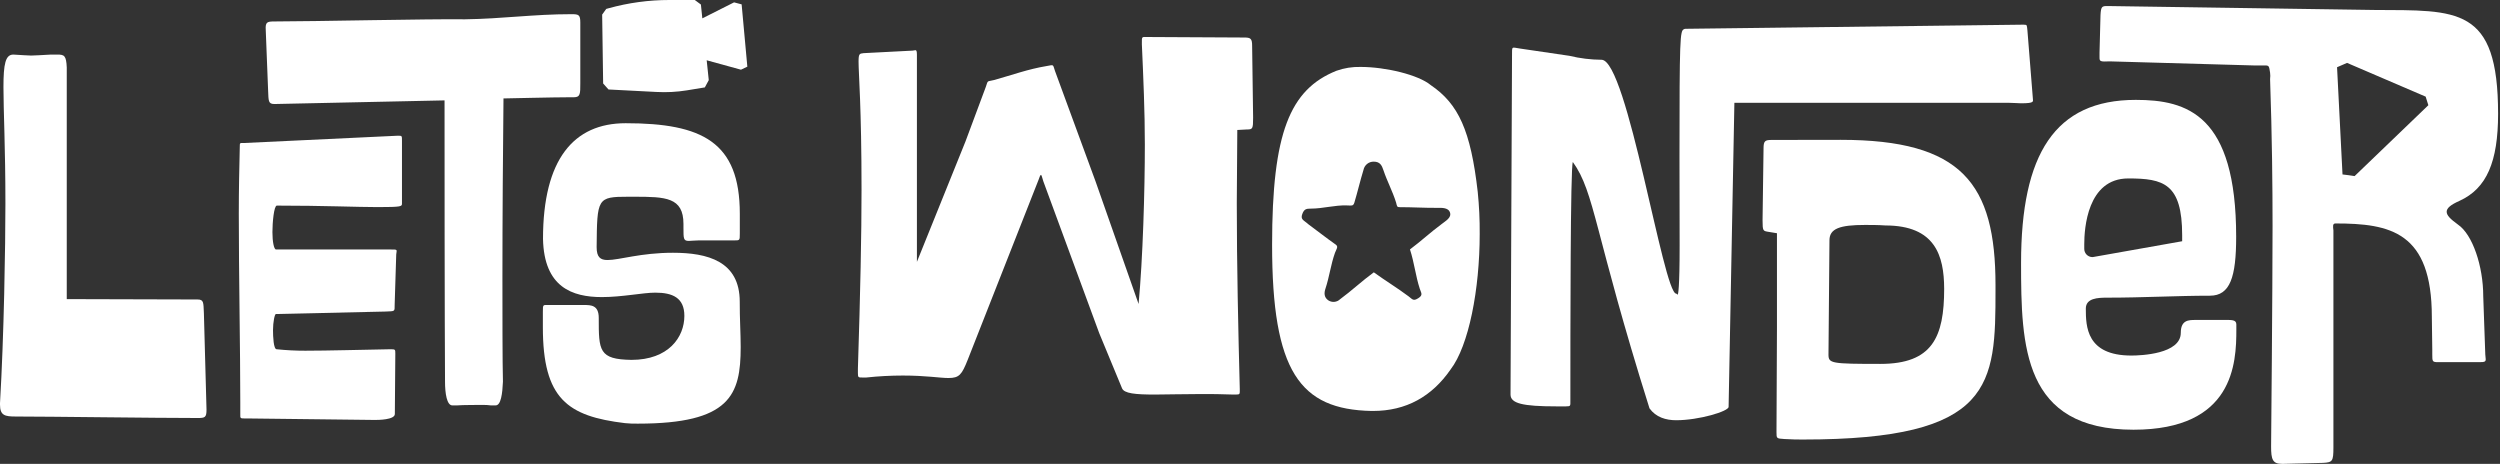
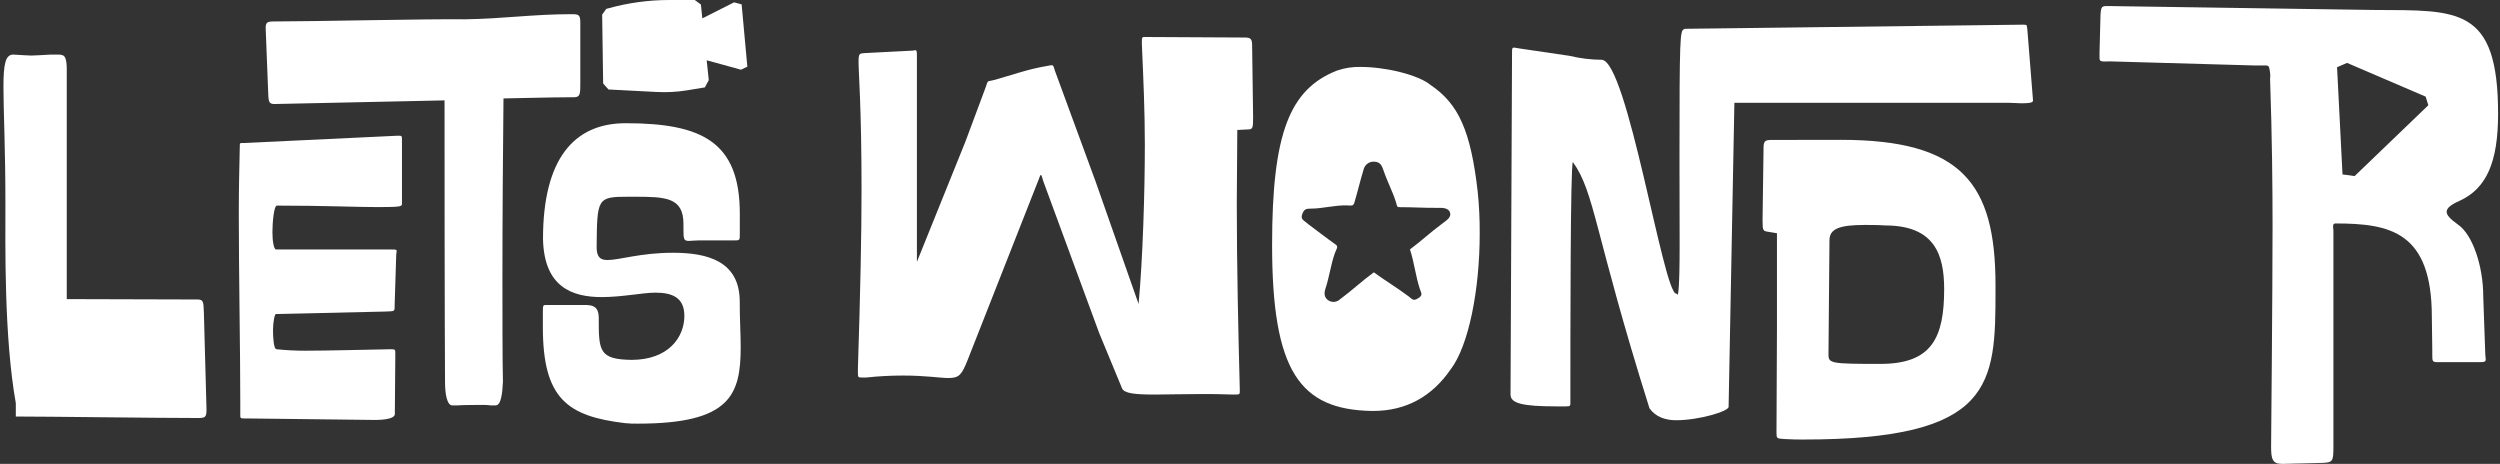
<svg xmlns="http://www.w3.org/2000/svg" width="415" height="77" viewBox="0 0 415 77" fill="none">
  <rect x="0" y="0" width="415" height="77" fill="#333333" stroke="none" />
-   <path d="M32.778 49.714C33.847 49.714 33.762 50.203 33.847 52.007L34.281 67.989C34.281 69.305 34.034 69.389 32.803 69.389C25.741 69.389 8.178 69.142 2.625 69.142C0.815 69.142 0 68.979 0 67.168V66.927C0.658 55.846 0.899 40.86 0.899 33.804C0.899 24.528 0.573 18.372 0.573 14.491C0.573 10.61 0.899 9.059 2.215 9.059C3.772 9.138 4.514 9.222 5.172 9.222C5.993 9.222 6.729 9.138 8.456 9.059H9.518C10.671 9.059 10.996 9.222 11.081 11.19V49.653L32.778 49.714Z" fill="white" />
+   <path d="M32.778 49.714C33.847 49.714 33.762 50.203 33.847 52.007L34.281 67.989C34.281 69.305 34.034 69.389 32.803 69.389C25.741 69.389 8.178 69.142 2.625 69.142V66.927C0.658 55.846 0.899 40.86 0.899 33.804C0.899 24.528 0.573 18.372 0.573 14.491C0.573 10.61 0.899 9.059 2.215 9.059C3.772 9.138 4.514 9.222 5.172 9.222C5.993 9.222 6.729 9.138 8.456 9.059H9.518C10.671 9.059 10.996 9.222 11.081 11.19V49.653L32.778 49.714Z" fill="white" />
  <path d="M45.319 54.795C45.319 55.864 45.404 57.976 45.923 57.976C47.505 58.141 49.094 58.222 50.685 58.218C54.216 58.218 60.342 58.055 64.723 57.976C65.623 57.976 65.623 57.976 65.623 58.712L65.544 68.725C65.544 69.709 62.671 69.709 62.339 69.709H62.014L41.095 69.462C39.779 69.462 39.888 69.54 39.888 68.641V66.782C39.888 58.242 39.64 45.241 39.64 35.47C39.64 31.288 39.725 28.004 39.803 24.395C39.803 23.653 39.803 23.737 40.545 23.737L65.991 22.53H66.238C66.727 22.53 66.727 22.609 66.727 23.351V33.774C66.727 34.263 66.727 34.378 62.708 34.378C59.424 34.378 53.654 34.13 45.959 34.13C45.47 34.13 45.223 36.979 45.223 38.542C45.223 40.105 45.47 41.415 45.827 41.415H64.868C66.075 41.415 65.858 41.415 65.774 42.236L65.514 50.571C65.514 51.778 65.599 51.639 63.957 51.718L45.814 52.128C45.597 52.08 45.319 53.498 45.319 54.795Z" fill="white" />
  <path d="M83.403 46.129C83.403 51.217 83.403 60.481 83.488 63.354C83.403 65.321 83.162 67.295 82.281 67.295H81.46C81.06 67.242 80.657 67.216 80.253 67.217C80.09 67.217 76.559 67.217 75.901 67.295H75.081C74.181 67.295 73.874 65.321 73.874 63.354C73.874 63.354 73.795 52.369 73.795 16.664L45.574 17.267C44.505 17.267 44.584 16.779 44.505 14.968L44.113 4.955C44.028 3.645 44.36 3.561 45.592 3.561C51.911 3.561 71.266 3.12 77.175 3.205C83.416 3.12 88.534 2.354 94.853 2.354C96.06 2.354 96.331 2.438 96.331 3.748V13.845C96.331 15.572 96.331 16.145 95.263 16.145H94.605C91.817 16.145 84.236 16.338 83.663 16.338H83.579C83.488 24.956 83.403 36.032 83.403 46.129Z" fill="white" />
  <path d="M122.954 57.602C122.954 65.563 121.228 70.325 105.88 70.325C105.167 70.339 104.453 70.311 103.743 70.24C94.219 69.094 90.115 66.221 90.115 54.319V51.778C90.115 50.468 90.115 50.631 91.184 50.631H96.929C98.082 50.631 99.392 50.631 99.392 52.762C99.392 58.194 99.392 59.66 104.824 59.739C110.98 59.739 113.605 55.967 113.605 52.436C113.605 49.418 111.638 48.579 108.777 48.579C106.725 48.579 103.273 49.316 99.911 49.316C94.986 49.316 90.308 47.674 90.139 39.659C90.139 26.447 95.234 20.454 103.852 20.454C116.575 20.454 122.809 23.574 122.809 35.476V38.76C122.809 39.967 122.809 39.906 121.741 39.906H115.995C115.259 39.906 114.788 39.991 114.354 39.991C113.454 39.991 113.454 39.659 113.454 37.776V37.172C113.454 32.742 110.497 32.658 105.246 32.658H104.293C99.12 32.658 99.12 32.905 99.042 41.029C99.042 42.676 99.645 43.165 100.852 43.165C102.82 43.165 106.351 41.958 111.716 41.958C117.462 41.958 122.797 43.352 122.797 50.088C122.785 52.84 122.954 55.309 122.954 57.602Z" fill="white" />
  <path d="M123.002 11.57L117.311 10.007L117.655 13.302L117.003 14.509L113.985 15.004C112.321 15.271 110.634 15.358 108.951 15.264L101.009 14.853L100.122 13.857L99.959 2.42L100.635 1.479L101.033 1.37C104.315 0.46 107.706 -0.001 111.112 1.17086e-06H115.337L116.351 0.754L116.586 3.048L121.855 0.392L123.111 0.724L124.058 11.069L123.002 11.57Z" fill="white" />
  <path d="M305.562 23.212C325.672 23.212 331.254 30.455 331.254 47.354V48.09C331.254 63.849 331.007 72.962 299.321 72.962C298.5 72.962 297.51 72.962 296.207 72.878C294.903 72.793 294.897 72.799 294.897 71.731L294.975 54.409V38.717L293.654 38.5C292.664 38.337 292.585 38.415 292.585 36.526L292.748 24.625C292.748 23.417 292.996 23.23 294.064 23.23L305.562 23.212ZM312.967 37.426C311.76 37.341 310.553 37.341 309.599 37.341C305.411 37.341 303.691 37.945 303.691 39.888L303.528 58.851C303.528 60.324 303.938 60.408 312.146 60.408C320.765 60.408 322.732 55.978 322.732 47.933C322.714 42.423 321.242 37.426 312.967 37.426Z" fill="white" />
  <path d="M190.044 24.015C190.044 18.432 189.796 12.934 189.549 7.351C189.549 5.957 189.47 6.144 190.617 6.144L206.538 6.229C207.607 6.229 207.854 6.392 207.854 7.623L208.017 19.525C208.017 21.414 207.939 21.492 206.949 21.492L205.392 21.577C205.392 24.371 205.307 30.859 205.307 33.732C205.307 44.077 205.555 54.995 205.802 64.513C205.802 65.412 205.886 65.496 205.144 65.496H204.734C202.766 65.412 200.962 65.412 199.302 65.412C196.182 65.412 193.719 65.496 191.746 65.496C188.462 65.496 186.579 65.328 186.247 64.428L182.475 55.315L173.199 30.117C172.867 29.133 172.867 28.475 172.456 29.706L160.639 59.733C159.655 62.195 159.245 62.75 157.44 62.75C156.04 62.75 153.74 62.34 149.884 62.34C147.856 62.34 145.829 62.449 143.812 62.666H143.148C142.49 62.666 142.412 62.666 142.412 61.929V61.193C142.822 48.471 143.015 38.862 143.015 31.559C143.015 17.678 142.521 12.246 142.521 10.218C142.521 8.902 142.69 8.902 143.341 8.824L151.308 8.413C151.634 8.413 151.797 8.329 151.96 8.329C152.123 8.329 152.207 8.492 152.207 9.065V43.467L160.271 23.478L163.645 14.425C164.049 13.218 163.808 13.604 165.039 13.278C167.984 12.457 170.694 11.467 173.657 10.979C175.052 10.731 174.726 10.653 175.136 11.799L181.859 30.105L189.005 50.462C189.712 42.93 190.044 31.674 190.044 24.015Z" fill="white" />
  <path d="M278.795 26.097C278.795 6.313 278.879 5.1 279.537 4.853C279.621 4.774 279.784 4.774 280.358 4.774L335.618 4.098H335.95C336.554 4.098 336.439 4.183 336.554 5.082L337.453 16.326C337.453 16.821 337.863 17.147 335.485 17.147C334.99 17.147 334.339 17.068 333.518 17.068H287.908L286.948 67.543C286.948 68.279 282.024 69.758 278.245 69.758C276.525 69.758 274.884 69.263 273.815 67.784C264.623 38.567 264.762 31.982 261.093 26.894C260.682 27.498 260.682 55.061 260.682 66.474C260.682 67.374 260.761 67.458 259.94 67.458H258.383C252.722 67.458 250.748 66.963 250.748 65.491L250.995 9.265C250.995 7.544 250.911 7.87 252.311 8.057L260.519 9.265C262.267 9.688 264.057 9.909 265.855 9.922C270.122 9.922 276.115 48.742 278.245 48.742C278.33 48.742 278.414 48.905 278.493 48.905C278.571 48.905 278.819 47.922 278.819 40.697L278.795 26.097Z" fill="white" />
-   <path d="M335.497 43.667C335.497 25.609 341.08 16.58 354.539 16.58C363.073 16.58 371.203 19.042 371.203 39.315C371.203 45.954 370.219 49.086 366.851 49.086C361.419 49.086 355.77 49.412 349.777 49.412C348.22 49.412 346.246 49.497 346.246 51.223C346.246 54.18 346.331 59.021 353.802 59.021C355.36 59.021 362.011 58.779 362.011 55.248C362.011 53.112 363.32 53.112 364.473 53.112H369.096C370.412 53.112 371.233 53.033 371.233 53.854V54.754C371.233 60.252 370.822 71.333 354.159 71.333C335.835 71.327 335.497 57.542 335.497 43.667ZM362.24 40.045V39.062C362.24 30.443 359.12 29.622 353.289 29.622C346.475 29.622 345.987 37.993 345.987 40.534V41.276C345.977 41.637 346.111 41.987 346.358 42.25C346.606 42.512 346.948 42.666 347.308 42.677H347.399" fill="white" />
  <path d="M412.219 49.189C412.219 44.179 410.445 38.929 408.031 37.287C406.751 36.358 406.148 35.754 406.148 35.151C406.148 34.547 406.799 33.998 408.278 33.34C412.793 31.288 414.682 26.858 414.682 18.891C414.682 1.002 407.958 1.738 394.077 1.654L349.831 1.002C348.926 1.002 348.763 1.081 348.684 2.475L348.521 8.715V9.53C348.521 10.188 348.6 10.266 350.241 10.188L374.124 10.864H376.013C376.671 10.864 376.671 11.003 376.834 12.071C376.882 12.424 376.882 12.781 376.834 13.133C377.165 22.657 377.244 30.956 377.244 37.595C377.244 48.175 377.003 74.127 377.003 74.127C377.003 76.264 377.25 77 378.813 77H379.055L385.627 76.837C387.184 76.753 387.347 76.59 387.347 74.29V38.241C387.275 37.637 387.184 37.094 387.679 37.094C396.793 37.094 403.685 38.488 403.685 52.605C403.685 53.51 403.758 58.037 403.758 58.037V58.803C403.758 60.01 403.758 60.119 404.741 60.119H411.561C412.467 60.119 412.63 60.035 412.63 59.624C412.63 59.377 412.545 59.021 412.545 58.477L412.219 49.189ZM390.866 29.23C390.202 29.127 389.526 29.031 388.856 28.958L387.951 11.16C388.512 10.924 389.061 10.689 389.611 10.441L402.659 16.042C402.804 16.513 402.949 16.996 403.106 17.467L390.866 29.23Z" fill="white" />
  <path d="M245.304 31.861C244.145 21.679 242.105 17.249 237.506 14.129C235.454 12.421 230.034 11.111 225.852 11.111C224.486 11.076 223.125 11.293 221.838 11.751C214.125 14.865 211.168 22.011 211.168 40.642C211.168 61.652 215.767 67.977 227.674 68.218H227.916C233.414 68.218 237.681 65.84 240.801 61.326C243.819 57.385 245.63 48.048 245.63 38.838C245.648 36.508 245.539 34.179 245.304 31.861ZM239.335 37.178C237.488 38.536 235.913 40.021 234.054 41.403C234.772 43.6 234.983 45.779 235.677 47.915C235.907 48.639 236.281 48.965 235.442 49.496C234.603 50.027 234.494 49.702 233.8 49.176C231.99 47.819 229.877 46.533 228.055 45.205C226.172 46.569 224.319 48.307 222.454 49.671C222.194 49.924 221.855 50.078 221.494 50.109C221.133 50.14 220.773 50.045 220.474 49.84C219.786 49.352 219.78 48.633 220.028 47.903C220.673 45.966 220.921 43.883 221.609 41.964C221.832 41.361 222.212 40.962 221.754 40.618C220.215 39.538 218.736 38.367 217.233 37.263C217.124 37.184 217.04 37.094 216.931 37.009C216.328 36.52 215.875 36.369 216.177 35.536C216.479 34.703 216.847 34.625 217.613 34.631C219.599 34.631 221.597 34.028 223.582 34.1C224.307 34.1 224.633 34.281 224.826 33.629C225.369 31.819 225.785 30.008 226.341 28.197C226.419 27.808 226.632 27.458 226.942 27.209C227.252 26.96 227.639 26.827 228.037 26.833C229.069 26.833 229.388 27.437 229.66 28.282C230.264 30.093 231.193 31.806 231.754 33.635C231.917 34.184 231.821 34.402 232.406 34.39C234.422 34.39 236.444 34.516 238.442 34.504C239.238 34.504 240.409 34.402 240.699 35.277C240.989 36.152 239.938 36.689 239.335 37.178Z" fill="white" />
</svg>